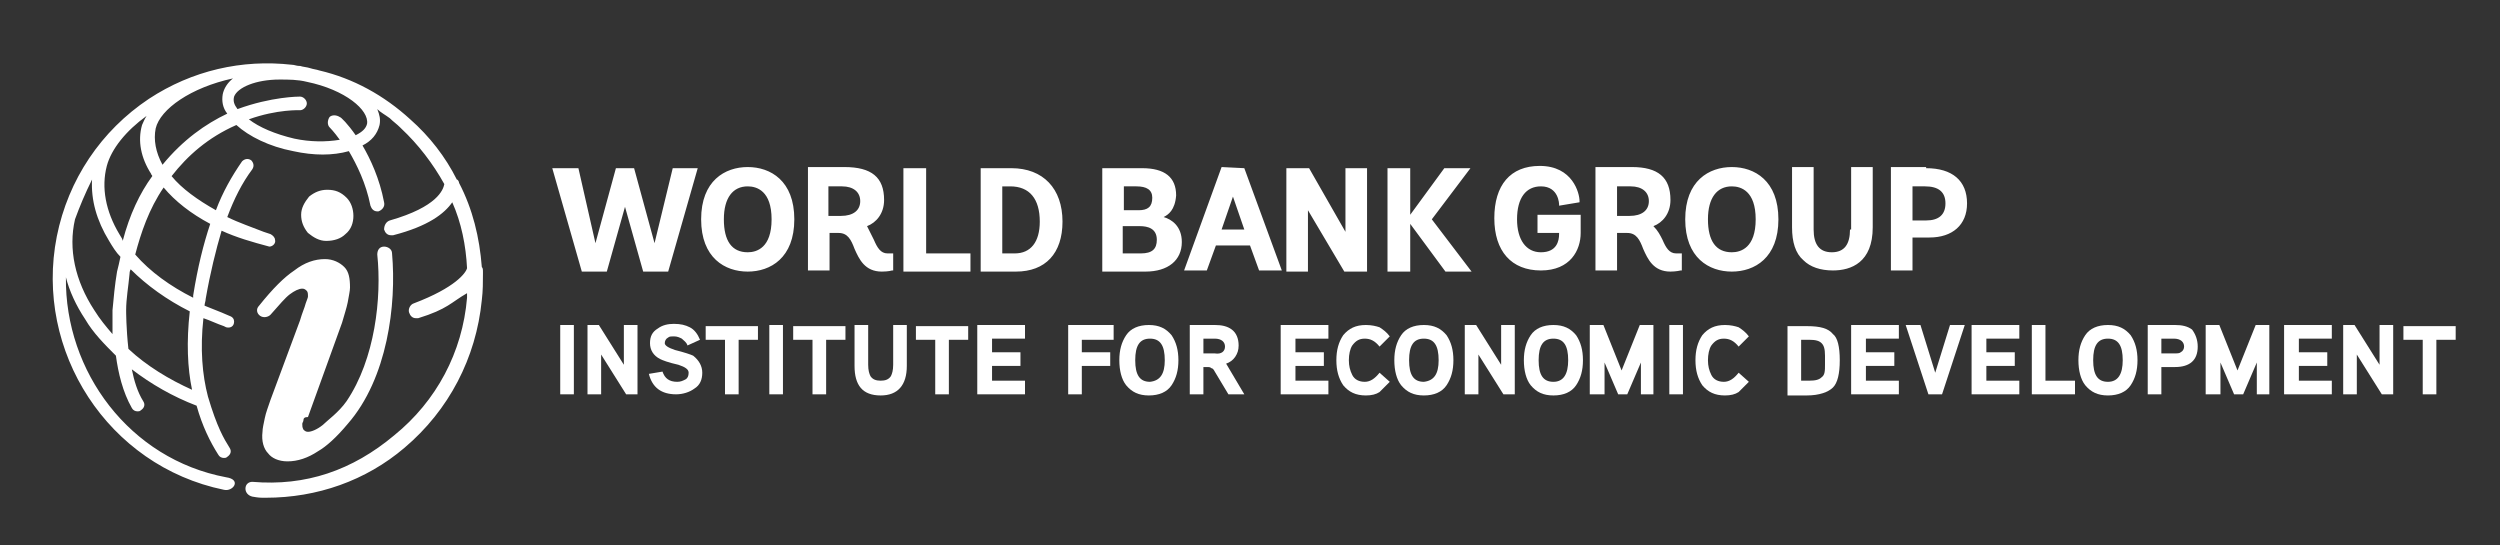
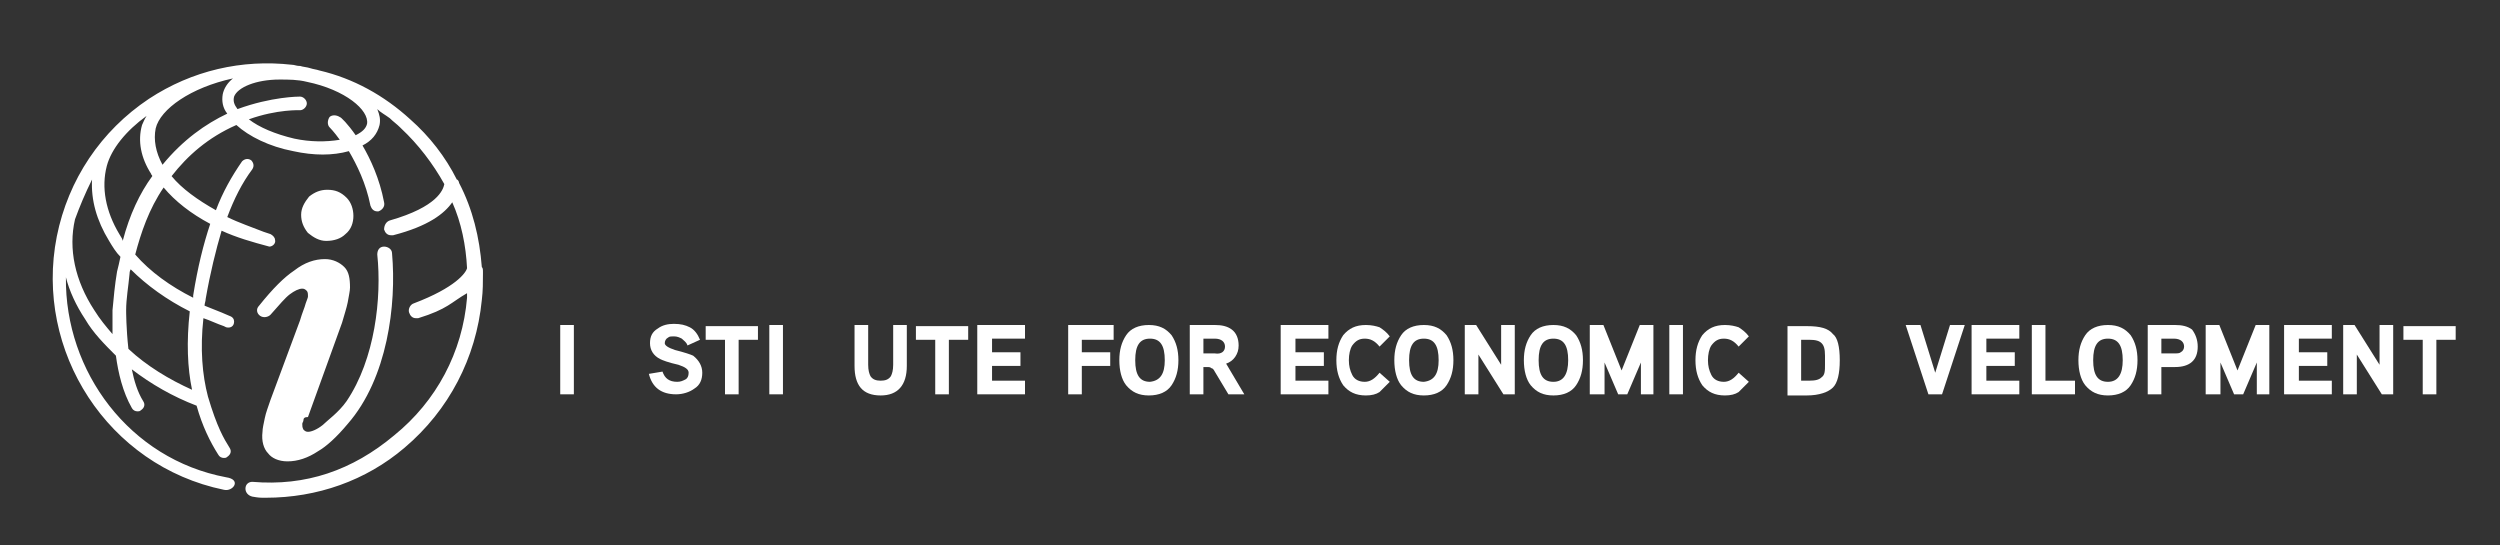
<svg xmlns="http://www.w3.org/2000/svg" version="1.1" id="Layer_1" x="0px" y="0px" viewBox="0 0 220 48" style="enable-background:new 0 0 220 48;" xml:space="preserve">
  <rect x="0" y="0" width="220" height="48" fill="#333333" stroke="none" />
  <style type="text/css">
	.st0{fill:#FDB714;}
	.st1{fill:url(#SVGID_1_);}
	.st2{fill:#2BABE2;}
	.st3{fill:#FFFFFF;}
</style>
  <g>
    <g>
      <g>
        <path class="st3" d="M26.5,18.9c0-0.6,0.3-1.1,0.7-1.6c0.5-0.4,1-0.6,1.6-0.6c0.7,0,1.2,0.2,1.7,0.7c0.4,0.4,0.6,1,0.6,1.6     c0,0.6-0.2,1.2-0.7,1.6c-0.4,0.4-1,0.6-1.7,0.6c-0.6,0-1.1-0.3-1.6-0.7C26.7,20,26.5,19.5,26.5,18.9z" />
      </g>
      <path class="st3" d="M42.4,23.5c-0.2-2.6-0.8-5.1-2-7.4c0,0,0,0,0,0c0-0.1-0.1-0.3-0.2-0.3c-1-2-2.4-3.8-4.1-5.3c0,0,0,0,0,0    c-2.3-2.1-5-3.6-8-4.3c-0.3-0.1-0.5-0.1-0.8-0.2c-0.3-0.1-0.6-0.1-0.9-0.2c0,0-0.1,0-0.1,0c-0.2,0-0.4-0.1-0.6-0.1    c-4.4-0.5-8.8,0.5-12.6,3c-4.2,2.8-7.1,7.1-8.1,12.1C3,30.9,9.5,41,19.7,43.1c0.8,0.2,1.6-0.9,0.2-1.1    c-8.5-1.6-14.2-9.3-14.1-17.6c0.3,1.2,0.9,2.5,1.7,3.7c0.7,1.2,1.7,2.2,2.7,3.2c0.2,1.5,0.6,3.2,1.4,4.6c0.1,0.2,0.3,0.3,0.5,0.3    c0.1,0,0.2,0,0.3-0.1c0.3-0.2,0.4-0.5,0.2-0.8c-0.5-0.8-0.8-1.8-1-2.8c1.7,1.3,3.6,2.4,5.7,3.2c0.5,1.8,1.2,3.2,1.9,4.3    c0.1,0.2,0.3,0.3,0.5,0.3c0.1,0,0.2,0,0.3-0.1c0.3-0.2,0.4-0.5,0.2-0.8c-0.5-0.8-1.1-1.8-1.9-4.5c-0.5-1.9-0.7-4.2-0.4-6.9    c0.6,0.2,1.2,0.5,1.8,0.7l0.2,0.1c0.4,0.1,0.7-0.1,0.7-0.5c0-0.2-0.1-0.4-0.4-0.5l-0.7-0.3l0,0c-0.5-0.2-1-0.4-1.5-0.6    c0-0.2,0.1-0.4,0.1-0.6c0.4-2.3,0.9-4.3,1.4-6c1.3,0.6,2.7,1,4.2,1.4c0.3,0,0.6-0.3,0.5-0.6c0-0.2-0.2-0.4-0.4-0.5l-0.6-0.2    C22.2,20,21,19.6,20,19.1c0.6-1.6,1.3-3,2.2-4.2c0.2-0.3,0.1-0.6-0.1-0.8c-0.3-0.2-0.6-0.1-0.8,0.1c-0.9,1.3-1.7,2.7-2.3,4.3    c-1.6-0.9-3-1.9-3.9-3c1.4-1.8,3.2-3.4,5.7-4.5c1.1,1,2.9,1.9,5,2.3c0.9,0.2,1.8,0.3,2.6,0.3c0.8,0,1.6-0.1,2.3-0.3c0,0,0,0,0,0    c0.7,1.2,1.5,2.8,1.9,4.8c0.1,0.3,0.3,0.5,0.6,0.5c0,0,0.1,0,0.1,0c0.3-0.1,0.6-0.4,0.5-0.8c-0.4-2.1-1.2-3.8-1.9-5    c0.8-0.4,1.3-1,1.5-1.8c0.1-0.5,0-0.9-0.2-1.4c0.3,0.3,0.7,0.5,1.1,0.8c0.3,0.3,0.6,0.5,0.9,0.8c0,0,0,0,0,0c0,0,0,0,0.1,0.1    c1.5,1.4,2.8,3.1,3.8,4.9c-0.1,0.5-0.6,2-4.8,3.2c-0.3,0.1-0.5,0.4-0.5,0.8c0.1,0.3,0.3,0.5,0.6,0.5c0.1,0,0.1,0,0.2,0    c3.1-0.8,4.5-1.9,5.2-2.9c0.8,1.8,1.2,3.8,1.3,5.8c-0.1,0.4-1,1.7-4.7,3.1c-0.3,0.1-0.5,0.5-0.4,0.8c0.1,0.3,0.3,0.5,0.6,0.5    c0.1,0,0.1,0,0.2,0c2.6-0.8,2.9-1.4,4.3-2.2c0,0.1,0,0.3,0,0.4c-0.4,4.8-2.7,9.1-6.4,12.1c-3.7,3.1-7.8,4.5-12.5,4.1    c-0.3,0-0.6,0.2-0.6,0.6c0,0.3,0.2,0.6,0.6,0.7c0.6,0.1,0.6,0.1,1.2,0.1c4.5,0,8.8-1.5,12.2-4.4c3.9-3.3,6.3-7.9,6.8-13    c0.1-0.8,0.1-1.6,0.1-2.3c0,0,0-0.1,0-0.1C42.5,23.7,42.5,23.6,42.4,23.5z M10.3,23.9c-0.2,1.2-0.3,2.3-0.4,3.4c0,0.1,0,0.9,0,2.1    c-0.6-0.7-1.1-1.3-1.6-2.1c-1.7-2.6-2.3-5.4-1.7-8C7,18.2,7.5,17,8.1,15.8c-0.1,1.8,0.4,3.6,1.5,5.4c0.3,0.5,0.6,1,1,1.4    C10.5,23.1,10.4,23.5,10.3,23.9z M10.5,20.6c-1.2-2-1.6-4.1-1.1-6c0.4-1.5,1.7-3.1,3.5-4.4c-0.2,0.3-0.3,0.6-0.4,0.8    c-0.4,1.4-0.1,2.9,0.8,4.3c0,0.1,0.1,0.1,0.1,0.2c-1.1,1.5-2,3.4-2.6,5.7C10.8,21.1,10.7,20.9,10.5,20.6z M11.3,30.7    c-0.2-1.8-0.2-3.3-0.2-3.4c0-1,0.2-2.1,0.3-3.2c0-0.1,0-0.2,0.1-0.4c1.4,1.4,3.2,2.7,5.2,3.7c-0.3,2.7-0.2,5,0.2,6.9    C14.9,33.4,12.9,32.2,11.3,30.7z M18.5,19.7c-0.6,1.8-1.1,3.8-1.5,6.3c0,0.1,0,0.2,0,0.2c-2-1-3.8-2.3-5.1-3.8    c0.5-1.9,1.2-4,2.5-5.9C15.4,17.7,16.8,18.8,18.5,19.7z M19.6,8.3c-0.1,0.6,0,1.2,0.4,1.7c-1.9,0.9-3.9,2.3-5.7,4.5    c-0.6-1.1-0.8-2.2-0.6-3.2c0.4-1.7,3.1-3.6,6.8-4.4C20,7.3,19.7,7.8,19.6,8.3z M32.3,10.9c-0.1,0.4-0.4,0.7-1,1    c-0.7-1-1.3-1.6-1.4-1.6c-0.3-0.2-0.7-0.2-0.9,0c-0.2,0.3-0.2,0.7,0,0.9c0,0,0.4,0.4,0.9,1.1c-1.2,0.2-2.6,0.2-4-0.1    c-1.7-0.4-3.1-1-4-1.7c2.5-0.9,4.5-0.8,4.5-0.8c0.3,0,0.6-0.3,0.6-0.6c0-0.3-0.3-0.6-0.6-0.6c-0.1,0-2.5,0-5.5,1.1    c-0.3-0.4-0.4-0.7-0.3-1.1C20.9,7.7,22.5,7,24.6,7C25.4,7,26.2,7,27,7.2C30.4,7.9,32.5,9.7,32.3,10.9z M26.7,37    c0,0.1-0.1,0.2-0.1,0.3c0,0.2,0,0.3,0.1,0.5c0.1,0.1,0.2,0.2,0.4,0.2c0.3,0,0.8-0.2,1.3-0.6c0.4-0.4,1.4-1.1,2.1-2.1    c2.5-3.7,3.1-9.1,2.7-12.9c0-0.4,0.2-0.7,0.6-0.7c0.3,0,0.7,0.2,0.7,0.6c0.4,4.5-0.4,11-3.9,15c-1,1.2-1.9,2-2.6,2.4    c-0.9,0.6-1.8,0.9-2.7,0.9c-0.8,0-1.4-0.3-1.7-0.7c-0.4-0.4-0.6-1.1-0.5-1.9c0-0.3,0.1-0.7,0.2-1.2c0.1-0.5,0.3-1,0.5-1.6l2.6-7    c0.2-0.7,0.4-1.1,0.5-1.5c0.1-0.3,0.2-0.5,0.2-0.6c0-0.2,0-0.4-0.1-0.5c-0.1-0.1-0.2-0.2-0.4-0.2c-0.3,0-0.7,0.2-1.1,0.5    c-0.4,0.3-0.9,0.9-1.7,1.8c-0.2,0.2-0.6,0.3-0.9,0.1c-0.3-0.2-0.4-0.6-0.1-0.9c1.2-1.5,2.2-2.5,3.1-3.1c0.9-0.7,1.8-1,2.7-1    c0.7,0,1.3,0.3,1.7,0.7c0.4,0.4,0.5,1,0.5,1.8c0,0.3-0.1,0.7-0.2,1.3c-0.1,0.5-0.3,1.1-0.5,1.8l-3,8.3    C26.8,36.7,26.7,36.8,26.7,37z" />
    </g>
    <g>
      <g>
        <g>
          <g>
            <g>
              <g>
-                 <path class="st3" d="M169.5,14.8c2.3,0,3.6,1.1,3.6,3.1c0,1.9-1.3,3-3.3,3h-1.5v2.9h-1.9v-9.1H169.5z M168.3,19.4h1.2         c1.1,0,1.7-0.5,1.7-1.5c0-1-0.6-1.5-1.8-1.5h-1.1V19.4z M162.8,20.2c0,1.3-0.5,2-1.6,2c-1.1,0-1.6-0.7-1.6-2v-5.5h-1.9v5.3         c0,1.3,0.3,2.3,1,2.9c0.6,0.6,1.5,0.9,2.6,0.9c1.6,0,3.5-0.7,3.5-3.8v-5.3h-1.9V20.2z M152.4,14.7c2,0,4.1,1.2,4.1,4.6         c0,3.4-2.1,4.6-4.1,4.6c-2,0-4.1-1.2-4.1-4.6C148.3,15.9,150.4,14.7,152.4,14.7 M152.4,22.2c0.8,0,2.1-0.4,2.1-2.9         c0-2.5-1.3-2.9-2.1-2.9c-1.3,0-2.1,1-2.1,2.9C150.3,21.2,151,22.2,152.4,22.2 M146.3,21.1c0.3,0.7,0.6,1.2,1.2,1.2h0.5v1.5         l-0.1,0c0,0-0.4,0.1-0.9,0.1c-1.5,0-2-1.1-2.4-2c-0.3-0.8-0.6-1.4-1.4-1.4h-0.9v3.3h-1.9v-9.1h3.2c2.3,0,3.4,0.9,3.4,2.9         c0,1.2-0.7,2-1.5,2.3C145.9,20.3,146.1,20.7,146.3,21.1 M142.3,19h1.1c1.1,0,1.7-0.5,1.7-1.3c0-0.8-0.6-1.3-1.6-1.3h-1.2V19z          M135.2,20.5h2v0.1c0,0.6-0.2,1.6-1.6,1.6c-1.3,0-2.1-1.1-2.1-2.9c0-1.9,0.8-2.9,2.1-2.9c1.6,0,1.6,1.6,1.6,1.6v0.1l1.8-0.3         v-0.1c0-0.7-0.6-3.1-3.5-3.1c-2.6,0-4,1.7-4,4.6c0,2.9,1.5,4.6,4.1,4.6c2.6,0,3.5-1.8,3.5-3.3v-1.6h-3.8V20.5z M129.4,14.8         h-2.3l-3,4.1v-4.1h-2v9.1h2v-4.2l3.1,4.2h2.3l-3.5-4.6L129.4,14.8z M118.4,20.4l-3.2-5.6h-2v9.1h1.9v-5.4l3.2,5.4h2v-9.1         h-1.9V20.4z M109.5,14.8l3.3,9h-2l-0.8-2.2h-3l-0.8,2.2h-2l3.3-9.1L109.5,14.8L109.5,14.8z M108.5,17.3l-1,2.9h2L108.5,17.3z          M102.4,19.1c0.7,0.2,1.6,0.8,1.6,2.2c0,1.6-1.2,2.6-3.2,2.6H97v-9.1h3.5c2,0,3,0.8,3,2.4C103.4,18.5,102.8,18.9,102.4,19.1          M100.2,18.5c0.8,0,1.2-0.3,1.2-1.1c0-0.7-0.5-1-1.4-1h-1.1v2.1H100.2z M98.9,22.3h1.5c1,0,1.4-0.4,1.4-1.2         c0-1-0.8-1.2-1.5-1.2h-1.5V22.3z M89,14.8c2.8,0,4.5,1.8,4.5,4.7c0,2.8-1.5,4.4-4.1,4.4h-3.1v-9.1H89z M88.2,22.3h1.1         c1.4,0,2.2-1,2.2-2.8c0-2-0.9-3.1-2.6-3.1h-0.7V22.3z M81.4,14.8h-1.9v9.1h5.9v-1.6h-3.9V14.8z M76.9,21.1         c0.3,0.7,0.6,1.2,1.2,1.2h0.5v1.5l-0.1,0c0,0-0.3,0.1-0.9,0.1c-1.5,0-2-1.1-2.4-2c-0.3-0.8-0.6-1.4-1.4-1.4h-0.8v3.3h-1.9         v-9.1h3.2c2.4,0,3.5,0.9,3.5,2.9c0,1.2-0.7,2-1.5,2.3C76.5,20.3,76.7,20.7,76.9,21.1 M72.9,19H74c1.1,0,1.7-0.5,1.7-1.3         c0-0.8-0.6-1.3-1.6-1.3h-1.2V19z M65.8,14.7c2,0,4.1,1.2,4.1,4.6c0,3.4-2.1,4.6-4.1,4.6c-2,0-4.1-1.2-4.1-4.6         C61.7,15.9,63.8,14.7,65.8,14.7 M65.8,22.2c0.8,0,2.1-0.4,2.1-2.9c0-2.5-1.3-2.9-2.1-2.9c-1.3,0-2.1,1-2.1,2.9         C63.7,21.2,64.4,22.2,65.8,22.2 M59.2,14.8h2.2l-2.6,9.1h-2.2L55,18.2l-1.6,5.7h-2.2l-2.6-9.1h2.3l1.5,6.6l1.8-6.6h1.6         l1.8,6.6L59.2,14.8z" />
-               </g>
+                 </g>
            </g>
          </g>
        </g>
      </g>
      <g>
        <path class="st3" d="M50.5,34.7h-1.2v-6.1h1.2V34.7z" />
-         <path class="st3" d="M56.1,34.7h-1l-2.2-3.5v3.5h-1.2v-6.1h1l2.2,3.5v-3.5h1.2V34.7z" />
        <path class="st3" d="M61.8,32.8c0,0.6-0.2,1.1-0.7,1.4c-0.4,0.3-1,0.5-1.6,0.5c-1.3,0-2.1-0.6-2.4-1.8l1.2-0.2     c0.2,0.6,0.6,0.9,1.3,0.9c0.3,0,0.5-0.1,0.7-0.2c0.2-0.1,0.3-0.3,0.3-0.6c0-0.3-0.3-0.5-0.9-0.7c-0.9-0.2-1.4-0.4-1.6-0.5     c-0.6-0.3-0.9-0.8-0.9-1.4c0-0.6,0.2-1,0.7-1.3c0.4-0.3,0.9-0.4,1.4-0.4c0.6,0,1,0.1,1.4,0.3c0.4,0.2,0.7,0.6,0.9,1.1l-1.1,0.5     c-0.1-0.3-0.3-0.4-0.5-0.6c-0.2-0.1-0.4-0.2-0.7-0.2c-0.2,0-0.4,0-0.5,0.1c-0.2,0.1-0.3,0.3-0.3,0.5c0,0.2,0.3,0.4,0.9,0.6     c0.8,0.2,1.4,0.4,1.6,0.5C61.5,31.7,61.8,32.2,61.8,32.8z" />
        <path class="st3" d="M66.7,29.9H65v4.8h-1.2v-4.8h-1.7v-1.2h4.6V29.9z" />
        <path class="st3" d="M68.9,34.7h-1.2v-6.1h1.2V34.7z" />
-         <path class="st3" d="M74.4,29.9h-1.7v4.8h-1.2v-4.8h-1.7v-1.2h4.6V29.9z" />
        <path class="st3" d="M79.8,32.2c0,1.7-0.8,2.6-2.3,2.6c-1.6,0-2.3-0.9-2.3-2.6v-3.6h1.2v3.5c0,0.5,0.1,0.8,0.2,1     c0.2,0.3,0.5,0.4,0.9,0.4c0.4,0,0.7-0.1,0.9-0.4c0.1-0.2,0.2-0.5,0.2-1v-3.5h1.2V32.2z" />
        <path class="st3" d="M85.2,29.9h-1.7v4.8h-1.2v-4.8h-1.7v-1.2h4.6V29.9z" />
        <path class="st3" d="M90.2,34.7h-4.2v-6.1h4.2v1.2h-2.9V31h2.5v1.2h-2.5v1.3h2.9V34.7z" />
        <path class="st3" d="M98,29.9h-2.8V31h2.5v1.2h-2.5v2.5h-1.2v-6.1H98V29.9z" />
        <path class="st3" d="M103.7,31.7c0,0.9-0.2,1.6-0.6,2.2c-0.4,0.6-1.1,0.9-2,0.9c-0.9,0-1.5-0.3-2-0.9c-0.4-0.5-0.6-1.3-0.6-2.2     c0-0.9,0.2-1.6,0.6-2.2c0.4-0.6,1.1-0.9,2-0.9c0.9,0,1.5,0.3,2,0.9C103.5,30.1,103.7,30.8,103.7,31.7z M102.5,31.7     c0-1.3-0.4-1.9-1.3-1.9c-0.9,0-1.3,0.6-1.3,1.9c0,1.3,0.4,1.9,1.3,1.9C102.1,33.5,102.5,32.9,102.5,31.7z" />
        <path class="st3" d="M109.5,34.7h-1.4l-1.2-2c-0.1-0.2-0.2-0.3-0.3-0.3c-0.1-0.1-0.2-0.1-0.4-0.1h-0.3v2.4h-1.2v-6.1h2.2     c0.6,0,1.1,0.1,1.5,0.4c0.4,0.3,0.6,0.8,0.6,1.4c0,0.4-0.1,0.7-0.3,1c-0.2,0.3-0.5,0.5-0.8,0.6L109.5,34.7z M107.8,30.5     c0-0.4-0.3-0.7-0.9-0.7h-1v1.3h1C107.5,31.2,107.8,30.9,107.8,30.5z" />
        <path class="st3" d="M116.9,34.7h-4.2v-6.1h4.2v1.2H114V31h2.5v1.2H114v1.3h2.9V34.7z" />
        <path class="st3" d="M122.3,33.6c-0.4,0.4-0.7,0.7-0.9,0.9c-0.3,0.2-0.7,0.3-1.2,0.3c-0.9,0-1.5-0.3-2-0.9     c-0.4-0.6-0.6-1.3-0.6-2.2c0-0.9,0.2-1.6,0.6-2.2c0.5-0.6,1.1-0.9,2-0.9c0.5,0,0.9,0.1,1.2,0.2c0.3,0.2,0.6,0.4,0.9,0.8l-0.9,0.9     c-0.4-0.5-0.8-0.7-1.3-0.7c-0.5,0-0.8,0.2-1.1,0.6c-0.2,0.3-0.3,0.8-0.3,1.3c0,0.5,0.1,0.9,0.3,1.3c0.2,0.4,0.6,0.6,1.1,0.6     c0.5,0,0.9-0.3,1.3-0.8L122.3,33.6z" />
        <path class="st3" d="M127.9,31.7c0,0.9-0.2,1.6-0.6,2.2c-0.4,0.6-1.1,0.9-2,0.9c-0.9,0-1.5-0.3-2-0.9c-0.4-0.5-0.6-1.3-0.6-2.2     c0-0.9,0.2-1.6,0.6-2.2c0.4-0.6,1.1-0.9,2-0.9c0.9,0,1.5,0.3,2,0.9C127.7,30.1,127.9,30.8,127.9,31.7z M126.6,31.7     c0-1.3-0.4-1.9-1.3-1.9c-0.9,0-1.3,0.6-1.3,1.9c0,1.3,0.4,1.9,1.3,1.9C126.2,33.5,126.6,32.9,126.6,31.7z" />
        <path class="st3" d="M133.3,34.7h-1l-2.2-3.5v3.5h-1.2v-6.1h1l2.2,3.5v-3.5h1.2V34.7z" />
        <path class="st3" d="M139.3,31.7c0,0.9-0.2,1.6-0.6,2.2c-0.4,0.6-1.1,0.9-2,0.9s-1.5-0.3-2-0.9c-0.4-0.5-0.6-1.3-0.6-2.2     c0-0.9,0.2-1.6,0.6-2.2c0.4-0.6,1.1-0.9,2-0.9s1.5,0.3,2,0.9C139.1,30.1,139.3,30.8,139.3,31.7z M138,31.7c0-1.3-0.4-1.9-1.3-1.9     s-1.3,0.6-1.3,1.9c0,1.3,0.4,1.9,1.3,1.9S138,32.9,138,31.7z" />
        <path class="st3" d="M145.7,34.7h-1.3v-2.8l-1.2,2.8h-0.8l-1.2-2.8v2.8h-1.3v-6.1h1.2l1.6,4l1.6-4h1.2V34.7z" />
        <path class="st3" d="M148.1,34.7h-1.2v-6.1h1.2V34.7z" />
        <path class="st3" d="M153.9,33.6c-0.4,0.4-0.7,0.7-0.9,0.9c-0.3,0.2-0.7,0.3-1.2,0.3c-0.9,0-1.5-0.3-2-0.9     c-0.4-0.6-0.6-1.3-0.6-2.2c0-0.9,0.2-1.6,0.6-2.2c0.5-0.6,1.1-0.9,2-0.9c0.5,0,0.9,0.1,1.2,0.2c0.3,0.2,0.6,0.4,0.9,0.8l-0.9,0.9     c-0.4-0.5-0.8-0.7-1.3-0.7c-0.5,0-0.8,0.2-1.1,0.6c-0.2,0.3-0.3,0.8-0.3,1.3c0,0.5,0.1,0.9,0.3,1.3c0.2,0.4,0.6,0.6,1.1,0.6     c0.5,0,0.9-0.3,1.3-0.8L153.9,33.6z" />
        <path class="st3" d="M161.9,31.7c0,1.2-0.2,2-0.6,2.4c-0.4,0.4-1.2,0.7-2.3,0.7h-1.7v-6.1h1.7c1.2,0,1.9,0.2,2.3,0.7     C161.7,29.7,161.9,30.5,161.9,31.7z M160.6,32.1v-0.8c0-0.6-0.1-0.9-0.3-1.1c-0.2-0.2-0.5-0.3-1.1-0.3h-0.7v3.6h0.7     c0.6,0,0.9-0.1,1.1-0.3C160.6,33,160.6,32.6,160.6,32.1z" />
-         <path class="st3" d="M167.1,34.7h-4.2v-6.1h4.2v1.2h-2.9V31h2.5v1.2h-2.5v1.3h2.9V34.7z" />
        <path class="st3" d="M172.9,28.6l-2,6.1h-1.2l-2-6.1h1.3l1.3,4.2l1.3-4.2H172.9z" />
        <path class="st3" d="M177.7,34.7h-4.2v-6.1h4.2v1.2h-2.9V31h2.5v1.2h-2.5v1.3h2.9V34.7z" />
        <path class="st3" d="M182.6,34.7h-3.8v-6.1h1.2v4.9h2.6V34.7z" />
        <path class="st3" d="M188.1,31.7c0,0.9-0.2,1.6-0.6,2.2c-0.4,0.6-1.1,0.9-2,0.9s-1.5-0.3-2-0.9c-0.4-0.5-0.6-1.3-0.6-2.2     c0-0.9,0.2-1.6,0.6-2.2c0.4-0.6,1.1-0.9,2-0.9s1.5,0.3,2,0.9C187.9,30.1,188.1,30.8,188.1,31.7z M186.8,31.7     c0-1.3-0.4-1.9-1.3-1.9s-1.3,0.6-1.3,1.9c0,1.3,0.4,1.9,1.3,1.9S186.8,32.9,186.8,31.7z" />
        <path class="st3" d="M193.4,30.5c0,1.2-0.7,1.8-2,1.8h-1.2v2.4H189v-6.1h2.4c0.6,0,1.1,0.1,1.5,0.4     C193.2,29.4,193.4,29.9,193.4,30.5z M192.2,30.5c0-0.4-0.3-0.7-0.9-0.7h-1.1v1.3h1.1c0.3,0,0.5,0,0.6-0.1     C192.1,30.9,192.2,30.7,192.2,30.5z" />
        <path class="st3" d="M199.9,34.7h-1.3v-2.8l-1.2,2.8h-0.8l-1.2-2.8v2.8h-1.3v-6.1h1.2l1.6,4l1.6-4h1.2V34.7z" />
        <path class="st3" d="M205.1,34.7H201v-6.1h4.2v1.2h-2.9V31h2.5v1.2h-2.5v1.3h2.9V34.7z" />
        <path class="st3" d="M210.6,34.7h-1l-2.2-3.5v3.5h-1.2v-6.1h1l2.2,3.5v-3.5h1.2V34.7z" />
        <path class="st3" d="M216.1,29.9h-1.7v4.8h-1.2v-4.8h-1.7v-1.2h4.6V29.9z" />
      </g>
    </g>
  </g>
</svg>